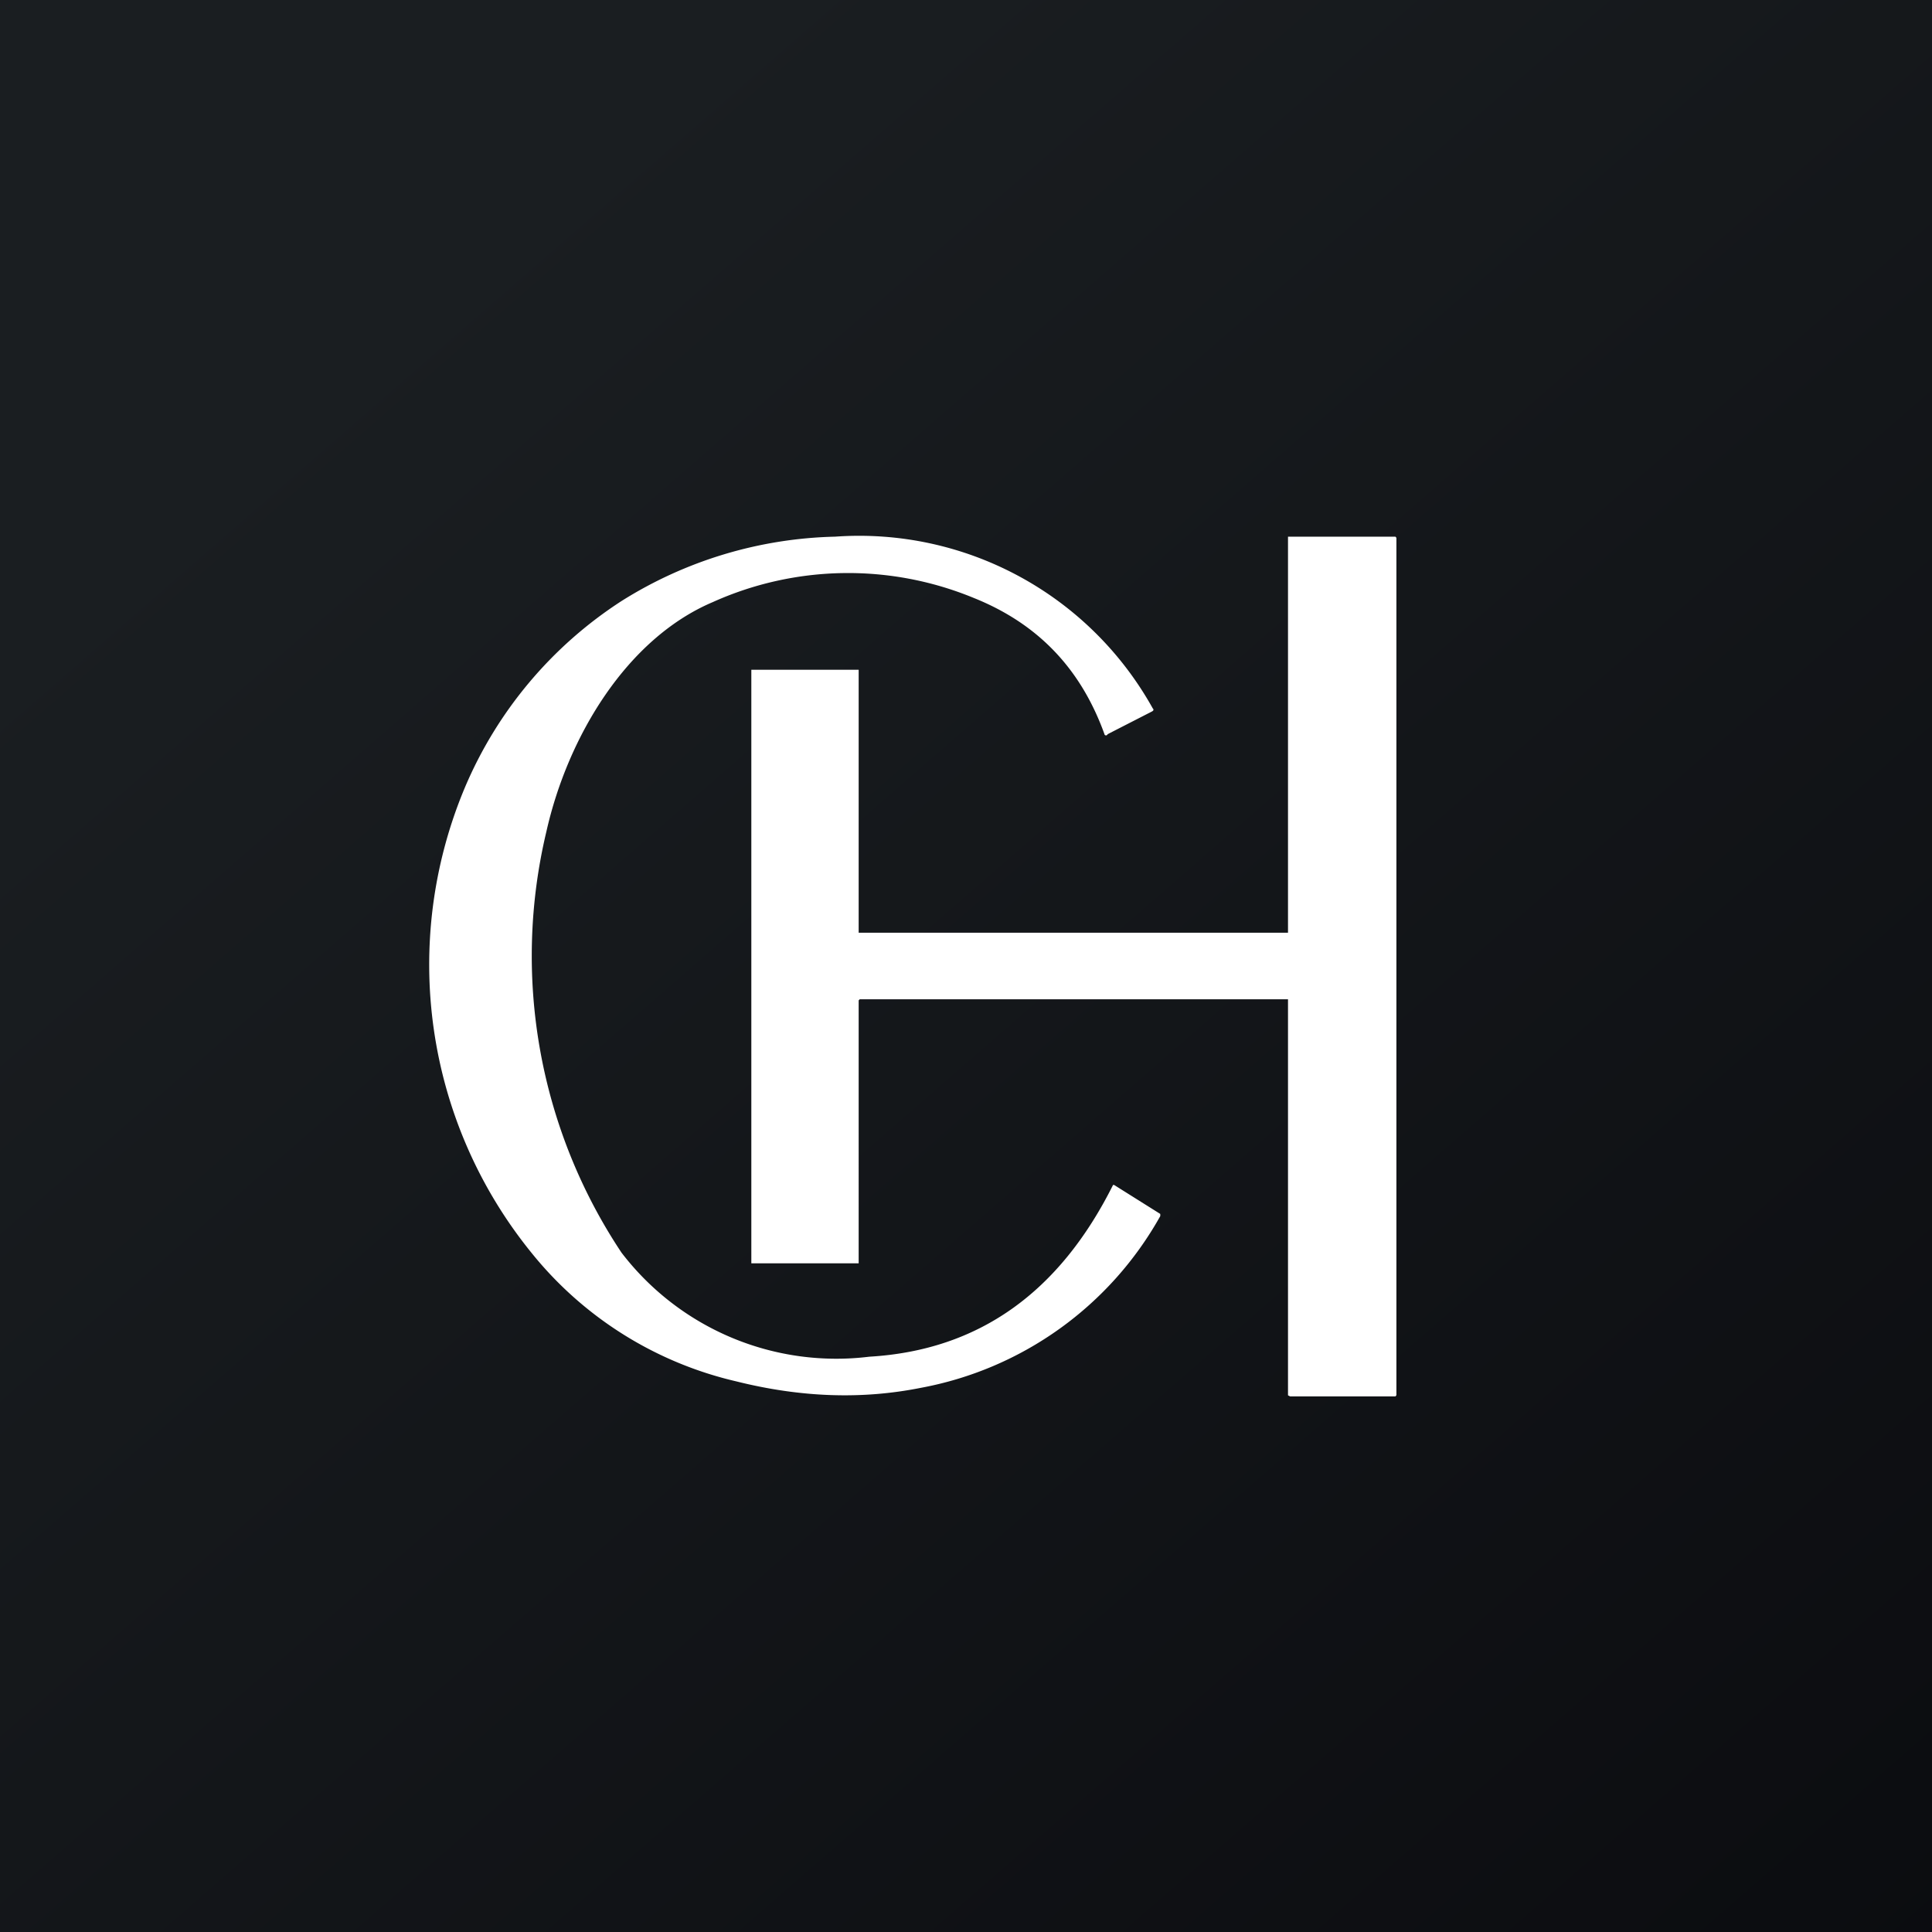
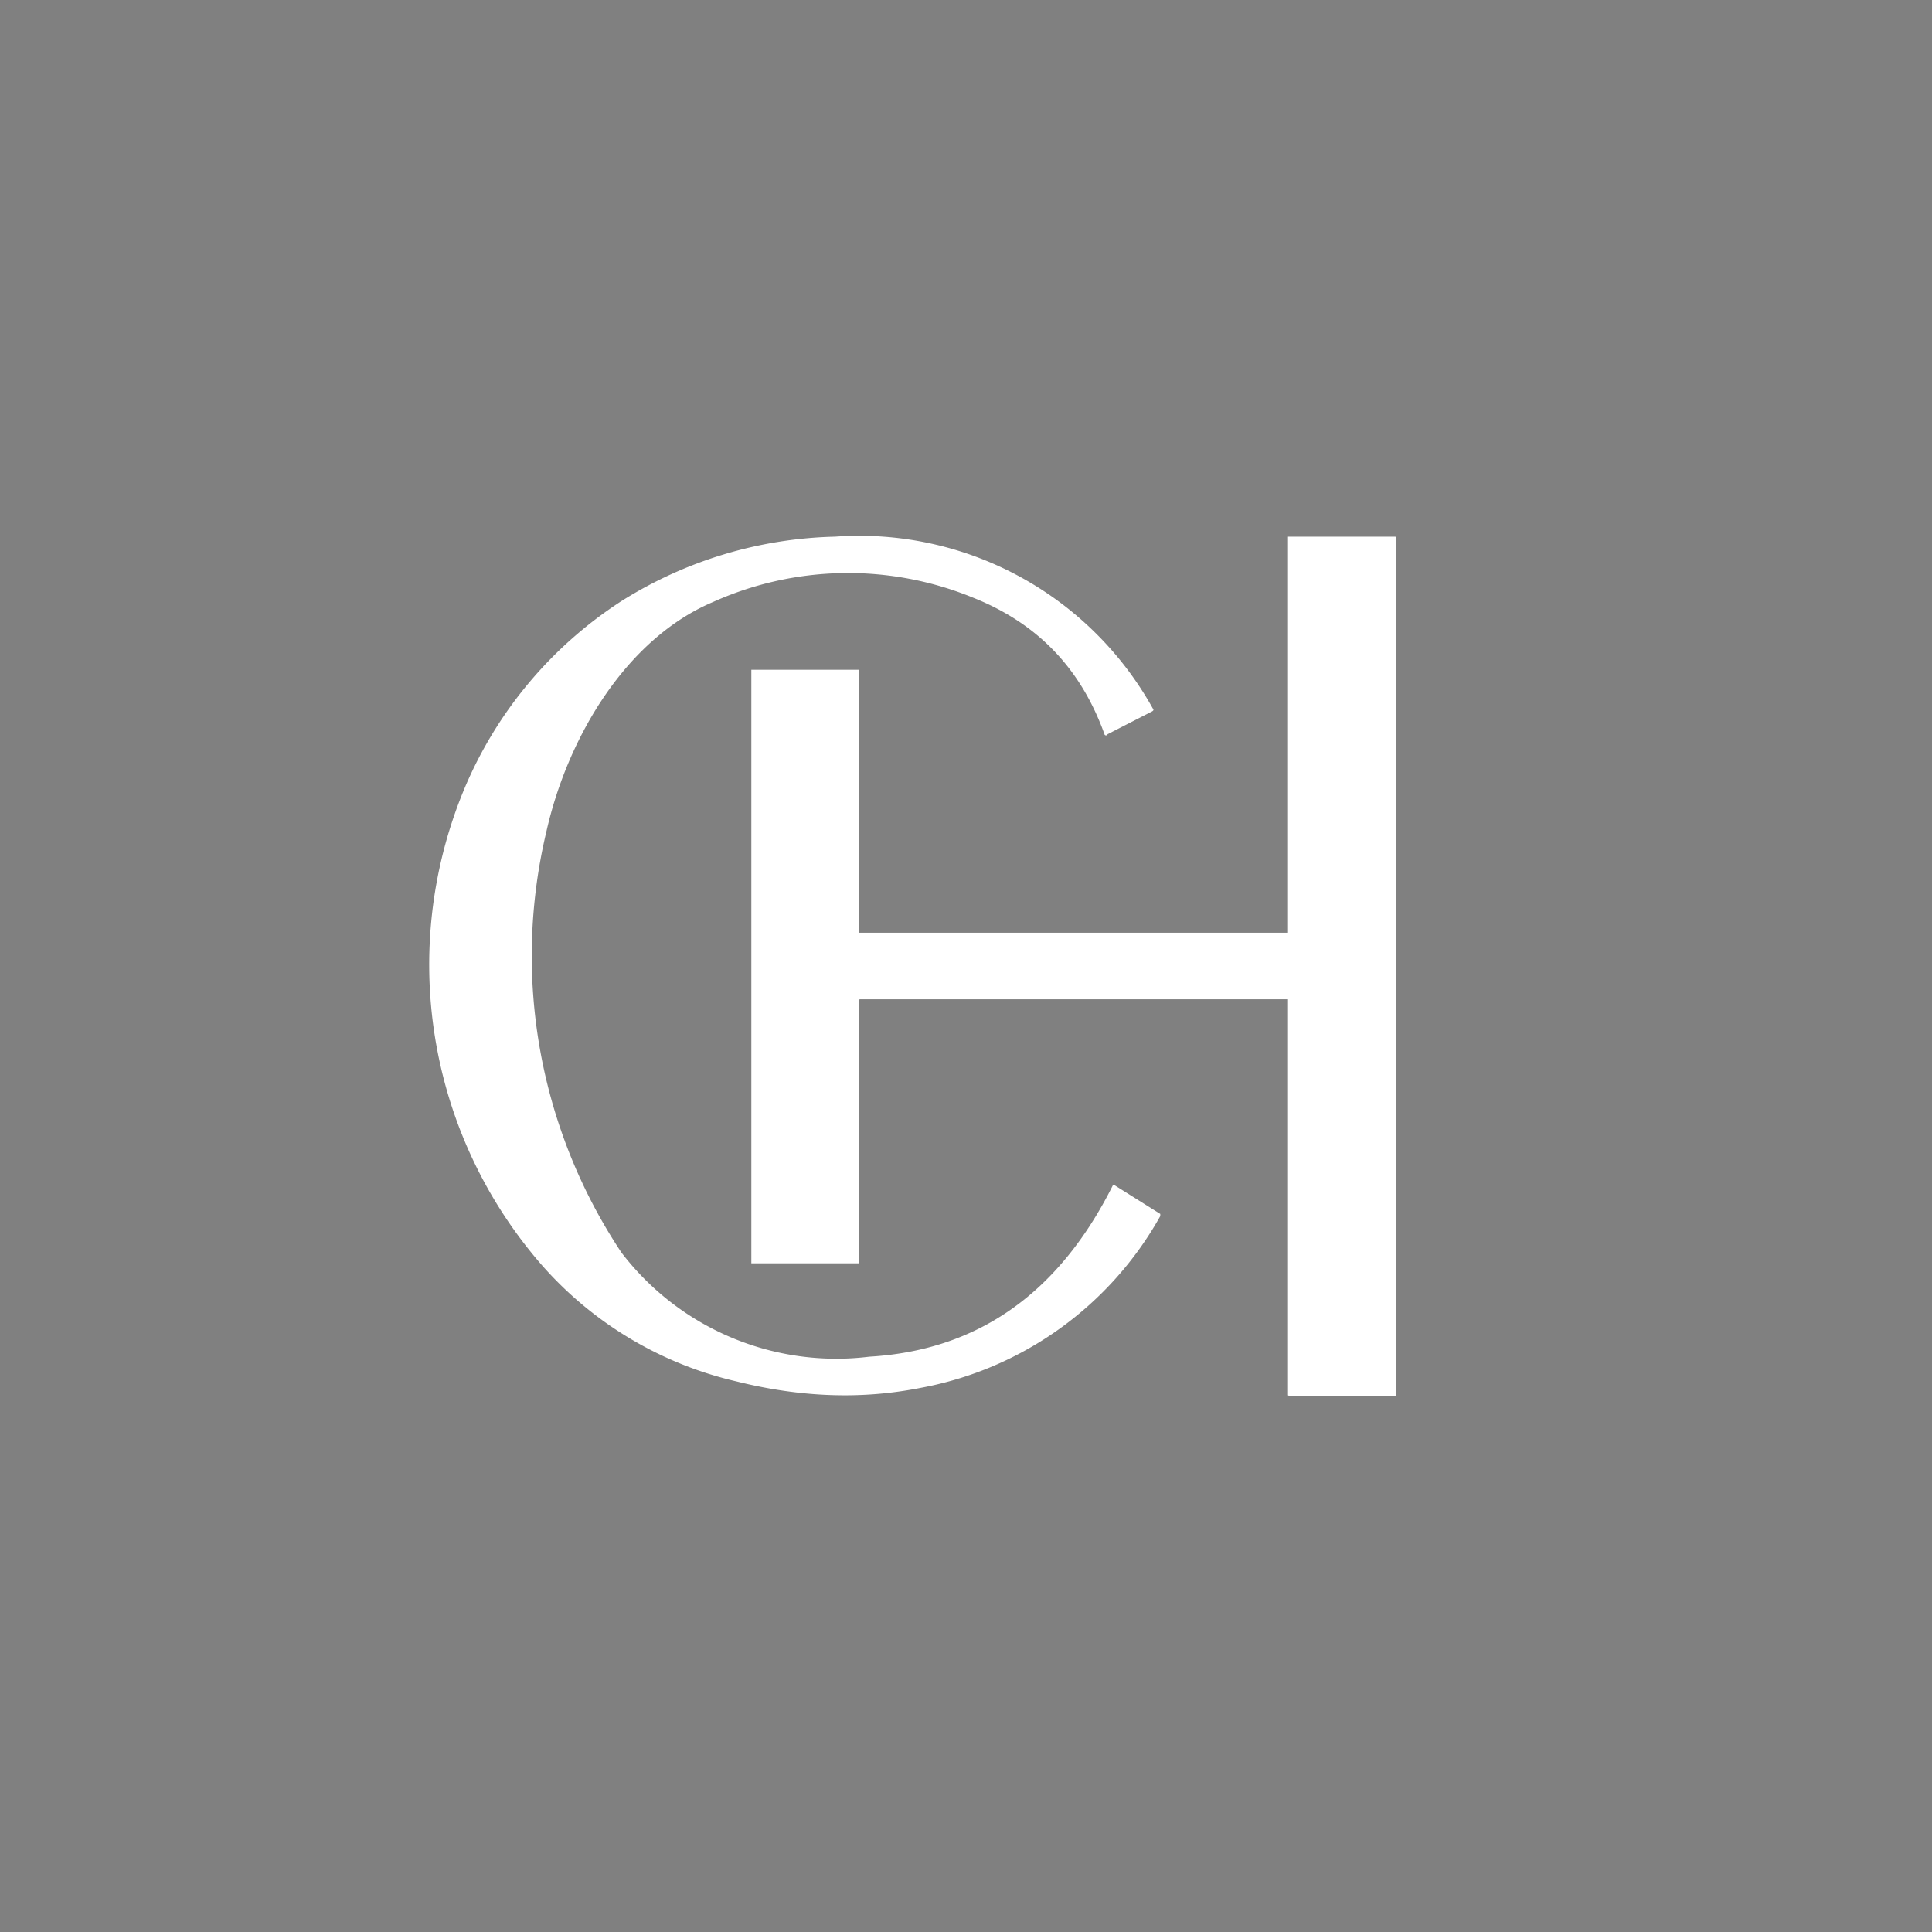
<svg xmlns="http://www.w3.org/2000/svg" width="18" height="18" viewBox="0 0 18 18">
  <rect x="0" y="0" width="18" height="18" fill="#808080" stroke="none" />
-   <path fill="url(#ax1qpwutj)" d="M0 0h18v18H0z" />
  <path d="M10.74 6.6A3.13 3.13 0 0 0 7.78 5a3.9 3.9 0 0 0-1.99.6 3.86 3.86 0 0 0-1.46 1.74 4.26 4.26 0 0 0 .62 4.33 3.45 3.45 0 0 0 1.91 1.2c.6.15 1.17.17 1.72.06a3.23 3.23 0 0 0 2.23-1.6v-.02l-.43-.27h-.01c-.5 1-1.25 1.54-2.27 1.6a2.52 2.52 0 0 1-2.31-.97 4.99 4.99 0 0 1-.7-3.92c.2-.89.75-1.8 1.55-2.14a3.07 3.07 0 0 1 2.43-.04c.6.24 1 .66 1.22 1.27 0 .01.02.02.03 0l.41-.21c.02-.01.02-.02.01-.03ZM12 5v3.69H8V6.25L8 6.24H7L7 6.25v5.52h1V9.32l.01-.01H12V13l.02.01H13a.02.02 0 0 0 .01-.02V5.02a.02.02 0 0 0-.01-.02H12Z" fill="#fff" />
  <defs>
    <linearGradient id="ax1qpwutj" x1="3.35" y1="3.12" x2="21.9" y2="24.43" gradientUnits="userSpaceOnUse">
      <stop stop-color="#1A1E21" />
      <stop offset="1" stop-color="#06060A" />
    </linearGradient>
  </defs>
</svg>